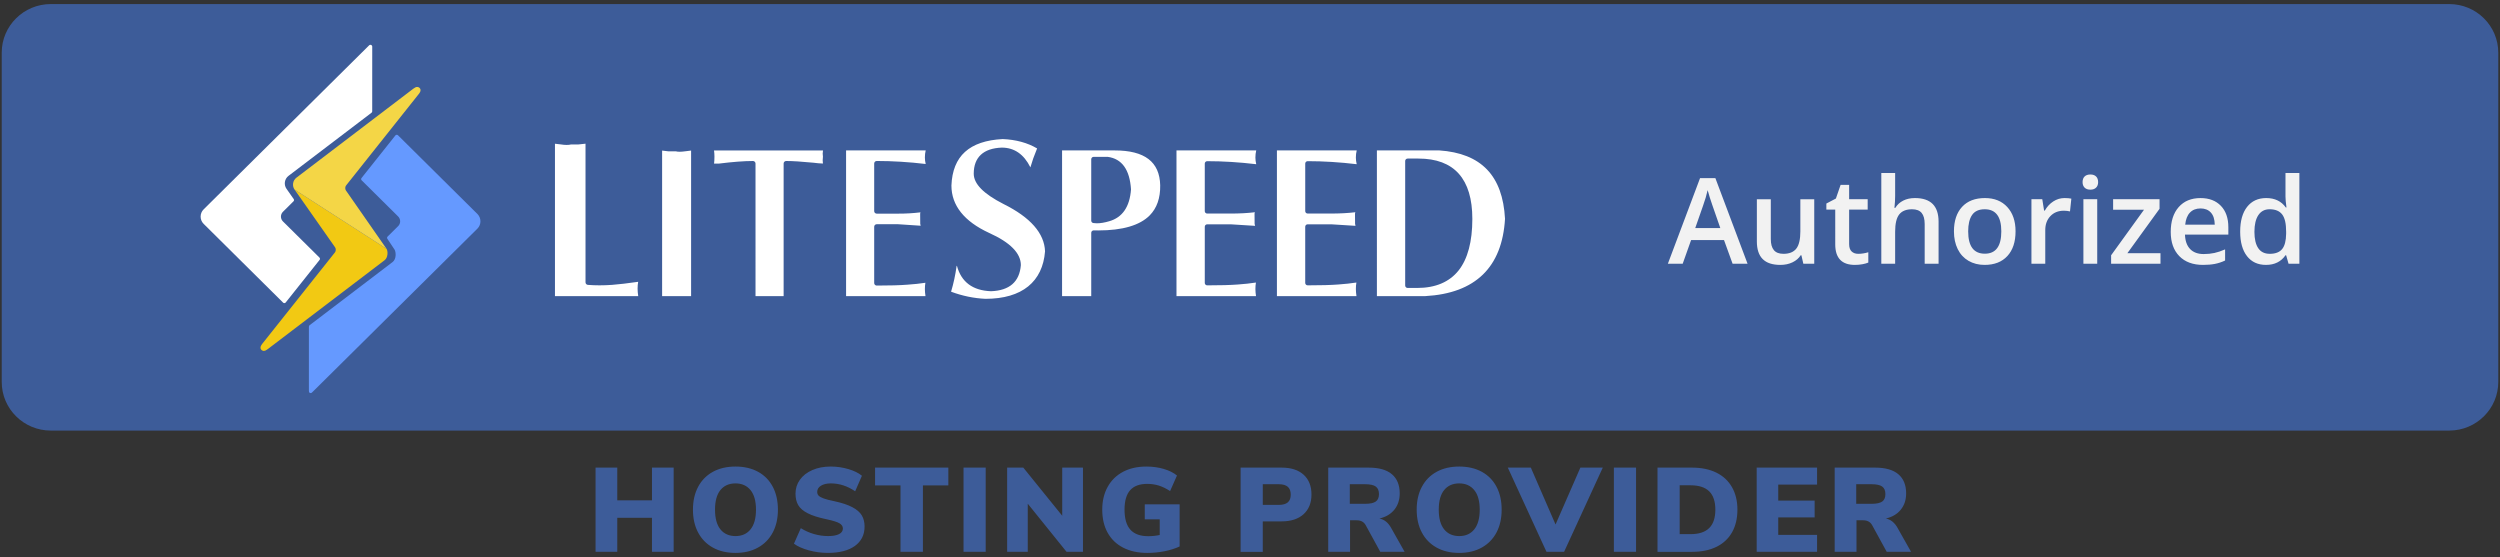
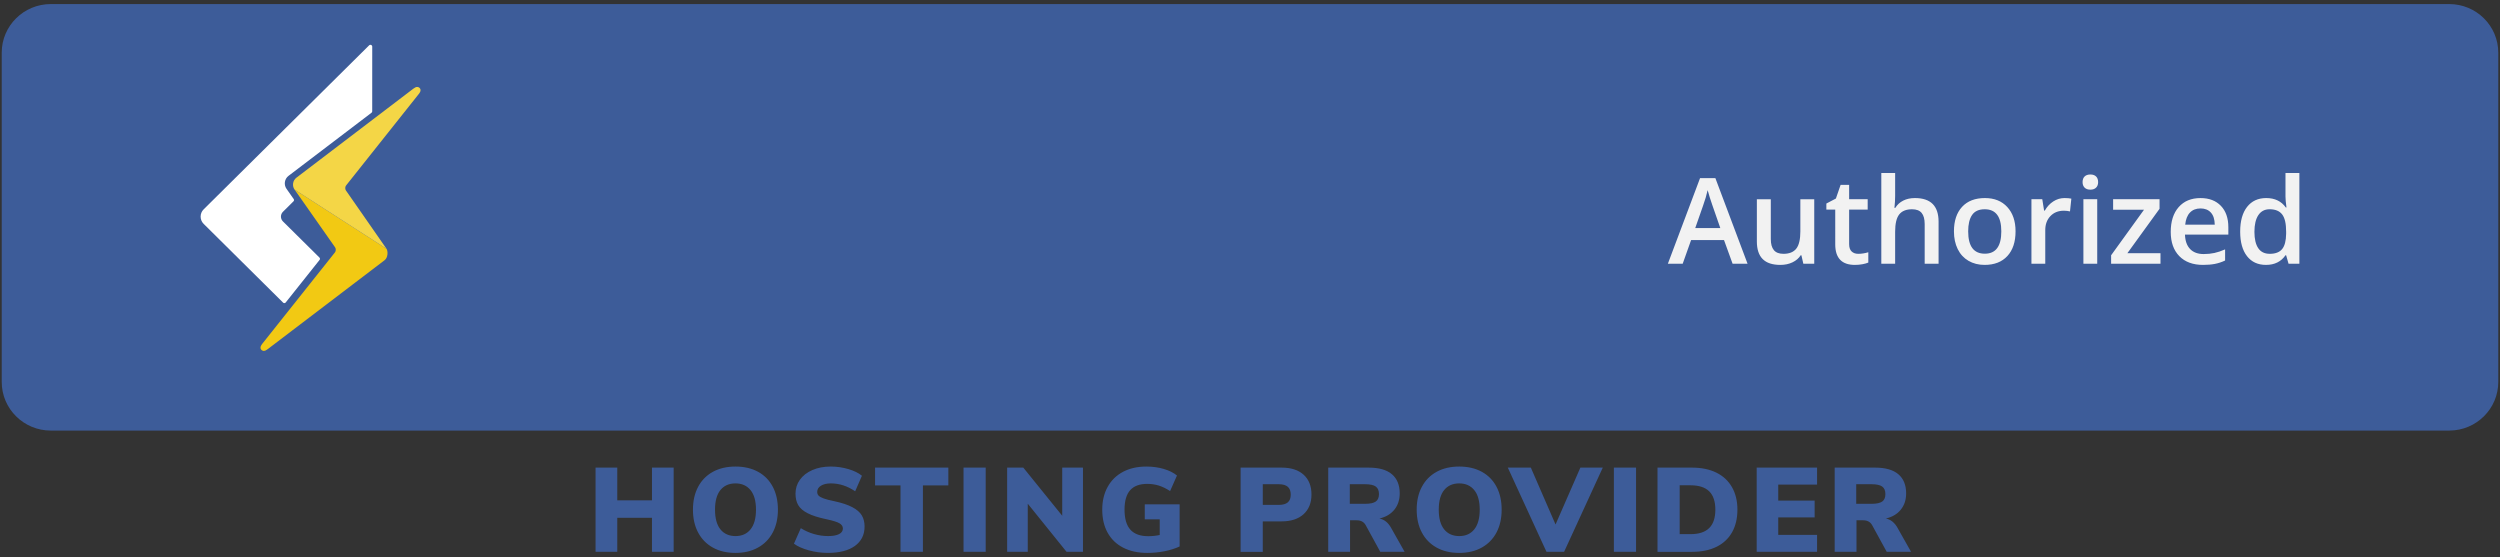
<svg xmlns="http://www.w3.org/2000/svg" width="314" height="70" fill="none">
  <rect width="100%" height="100%" fill="#333333" stroke="none" />
  <g clip-path="url(#a)">
    <path fill="#3D5C99" d="M313.784 47.972c0 3.373-2.76 6.108-6.163 6.108H6.38c-3.404 0-6.163-2.735-6.163-6.108V6.619C.216 3.246 2.976.511 6.38.511H307.621c3.404 0 6.163 2.735 6.163 6.108V47.972Z" />
-     <path fill="#6599FF" d="m59.966 26.881-9.977-9.889c-.042-.041-.098-.064-.156-.064h-.013c-.063.004-.121.034-.16.083l-4.253 5.347c-.069.087-.062.212.017.29l4.581 4.541c.165.163.255.38.254.612-.001.229-.09.443-.254.603l-1.324 1.312c-.075.074-.086.19-.028.277.33.489.87 1.295.921 1.385.166.328.222 1.169-.268 1.537l-10.422 7.934c-.055.041-.086.106-.086.174 0 .88 0 2.069-.001 3.266 0 1.208-.001 2.423-.001 3.338 0 .458.001.838.001 1.105v.311c.001.153.001.245.123.304.031.016.064.025.099.025.091 0 .128-.036.216-.123l.174-.172c.153-.15.376-.372.661-.654.569-.563 1.381-1.368 2.356-2.333 1.949-1.931 4.548-4.505 7.146-7.08 5.197-5.147 10.393-10.296 10.393-10.296.505-.505.505-1.327.002-1.832Z" />
    <path fill="#fff" d="m46.708 5.723-.003-.005c-.002-.003-.004-.006-.006-.008l-.006-.007c-.04-.047-.097-.076-.16-.078h-.01c-.058 0-.114.023-.156.064L25.582 26.291c-.248.242-.384.569-.384.917.001.347.137.672.385.914l9.974 9.886c.042.041.098.064.157.064.004 0 .008 0 .013-.001.063-.003.121-.034.16-.083l4.255-5.347c.069-.087.062-.211-.017-.289l-4.586-4.541c-.162-.16-.251-.373-.253-.603 0-.232.09-.446.252-.608l1.327-1.317c.076-.076.086-.193.025-.279l-.905-1.29c-.365-.514-.253-1.243.252-1.627l10.427-7.929c.055-.041.086-.105.086-.174l.003-8.129c-.001-.048-.016-.094-.045-.132Z" />
    <path fill="#F2C913" d="m48.544 31.245-11.545-7.431 5.099 7.266c.11.166.099.45-.022.611l-9.135 11.488c-.162.208-.296.434-.182.667.062.122.211.219.355.232.18-.002.319-.08.508-.223l14.68-11.169c.449-.34.437-1.163.242-1.44Z" />
    <path fill="#F4D646" d="M52.782 11.156c-.069-.14-.223-.235-.382-.235-.142 0-.276.061-.482.216L37.233 22.314c-.465.353-.57 1.025-.235 1.499l11.545 7.431c-.168-.243-5.052-7.26-5.101-7.331-.111-.155-.102-.457.019-.609l9.134-11.493.006-.007c.149-.188.298-.409.18-.648Z" />
-     <path fill="#fff" d="M73.541 18.048v17.414c0 .164.129.302.292.318.925.076 1.953.076 3.034 0 .883-.069 1.959-.193 3.287-.385-.048.266-.072.553-.072.863 0 .265.027.586.079.933H69.703V18.053c.2.016.456.048.774.09.464.079.94.082 1.224.006l.94-.005c.358-.048.655-.081.899-.096Zm12.536.953c-.557.077-.93.078-1.198.004h-.94c-.332-.044-.586-.074-.777-.092V37.192h3.64V18.909c-.209.015-.447.046-.724.092Zm3.605-.105c.035.259.053.519.053.771 0 .334-.017.628-.048.881h.608c1.722-.216 3.169-.326 4.277-.326.177 0 .321.142.321.316V37.192h3.531V20.537c0-.174.143-.316.321-.316.806 0 1.962.074 3.435.217.372.054.768.087 1.181.102-.042-.252-.042-.542.001-.865-.046-.258-.043-.521.009-.78H89.682Zm16.586 0v18.296h9.973c-.049-.328-.075-.631-.075-.88 0-.284.022-.551.062-.795-.678.102-1.434.185-2.245.239-.944.076-2.243.112-3.865.112-.176 0-.319-.144-.319-.318v-7.071c0-.174.143-.317.319-.317h2.669c.889.052 1.604.103 2.32.154l.528.036c-.015-.071-.033-.149-.052-.233l-.011-1.274c0-.035.006-.07.017-.101.008-.025.015-.05.024-.074-.941.115-1.801.165-2.827.165h-2.669c-.176 0-.319-.142-.319-.317v-5.982c0-.174.143-.316.319-.316 1.97 0 4.036.126 6.149.378-.067-.288-.1-.566-.1-.824 0-.306.033-.602.101-.88h-9.999Zm24.989 12.675c-.077-2.262-1.831-4.269-5.221-5.95-2.514-1.283-3.734-2.531-3.734-3.807 0-2.061 1.217-3.192 3.524-3.275 1.567 0 2.774.833 3.592 2.479.085-.29.203-.66.359-1.126.188-.492.349-.906.484-1.248-1.205-.712-2.659-1.108-4.322-1.178-4.184.22-6.294 2.13-6.439 5.838 0 2.498 1.598 4.505 4.75 5.958 2.635 1.186 3.97 2.546 3.97 4.038-.167 2.095-1.428 3.193-3.749 3.277-2.297-.082-3.733-1.152-4.279-3.187h-.04c-.147 1.105-.381 2.198-.696 3.248 1.398.524 2.849.826 4.315.895 4.632 0 7.189-2.174 7.486-5.961Zm6.099-2.634c-.056.004-.136.018-.203.083-.058.058-.093.137-.093.218v7.954h-3.664V18.893h6.602c3.779 0 5.653 1.432 5.723 4.374.028 1.601-.417 2.875-1.319 3.786-1.242 1.254-3.415 1.89-6.46 1.89-.188.001-.376-.003-.586-.006Zm-.034-.922c.141.02.294.032.447.032.451 0 .97-.087 1.543-.257 1.663-.472 2.586-1.813 2.742-4.005-.156-2.471-1.137-3.847-2.936-4.086h-1.752c-.169 0-.307.137-.307.303v7.713c.001.15.111.278.263.298Zm23.059-9.123v18.299h9.991c-.049-.332-.074-.638-.074-.894 0-.289.021-.562.065-.81-.688.104-1.449.189-2.262.245-.952.073-2.213.108-3.857.108-.171 0-.308-.136-.308-.302v-7.062c0-.167.137-.302.308-.302h2.958c1.115.066 2.123.129 3.051.192-.016-.075-.034-.16-.056-.252l-.011-1.267c0-.034.004-.068.015-.096.011-.033.021-.064.032-.093-.925.109-1.943.166-3.03.166h-2.959c-.171 0-.307-.136-.307-.302v-5.975c0-.167.136-.302.307-.302 1.971 0 4.044.128 6.156.381-.069-.295-.103-.577-.103-.838 0-.315.034-.614.106-.894l-10.022-.001ZM179.02 37.192h-6.082V18.893l7.825-.003c5.274.357 7.98 3.172 8.267 8.592-.356 6.091-3.725 9.359-10.01 9.71Zm5.906-9.694c0-5.03-2.281-7.582-6.773-7.582h-1.357c-.167 0-.305.137-.305.303v15.646c0 .164.139.302.305.302h1.198c2.297 0 4.05-.744 5.211-2.206 1.139-1.443 1.721-3.617 1.721-6.464Zm-37.16-8.605v18.299h9.988c-.048-.332-.075-.638-.075-.894 0-.289.022-.562.065-.81-.688.104-1.449.189-2.26.245-.951.073-2.214.108-3.86.108-.166 0-.304-.136-.304-.302v-7.062c0-.167.138-.302.304-.302h2.962c1.113.066 2.122.129 3.051.192-.017-.075-.036-.16-.058-.252l-.01-1.267c0-.034.004-.068.016-.096.009-.033.02-.064.028-.093-.921.109-1.939.166-3.027.166h-2.963c-.165 0-.304-.136-.304-.302v-5.975c0-.167.139-.302.304-.302 1.972 0 4.044.128 6.158.381-.068-.295-.103-.577-.103-.838 0-.315.036-.614.104-.894l-10.016-.001Z" />
    <path fill="#F2F2F2" d="m217.614 33.125-1.079-2.974h-4.132l-1.057 2.974h-1.862l4.043-10.754h1.923l4.043 10.754h-1.879Zm-1.544-4.483-1.013-2.915c-.074-.195-.175-.503-.306-.923-.13-.421-.22-.728-.27-.923-.132.601-.327 1.258-.583 1.971l-.976 2.791h3.148ZM226.499 33.125l-.243-1.062h-.088c-.242.376-.585.671-1.031.886-.446.215-.956.323-1.527.323-.99 0-1.729-.244-2.217-.732-.489-.488-.732-1.228-.732-2.22v-5.296h1.751v4.996c0 .62.127 1.085.385 1.395.256.31.658.465 1.205.465.73 0 1.265-.216 1.608-.648.343-.432.514-1.156.514-2.172v-4.036h1.744v8.102h-1.369ZM233.388 31.88c.423 0 .847-.066 1.272-.198v1.297c-.192.083-.439.153-.743.209-.304.056-.618.084-.942.084-1.646 0-2.469-.859-2.469-2.579V26.327h-1.115v-.762l1.198-.63.591-1.714h1.072v1.802h2.328v1.304h-2.328v4.337c0 .415.103.722.313.919.209.198.483.296.823.296ZM243.485 33.125h-1.745v-4.981c0-.625-.126-1.091-.38-1.399-.254-.308-.657-.461-1.209-.461-.729 0-1.265.216-1.607.648-.343.432-.514 1.156-.514 2.172v4.021h-1.737V21.727h1.737v2.893c0 .464-.03.96-.089 1.487h.111c.237-.391.566-.693.987-.908.421-.215.912-.323 1.475-.323 1.981 0 2.971.989 2.971 2.967v5.282ZM253.153 29.059c0 1.323-.343 2.356-1.027 3.099-.686.743-1.638 1.113-2.86 1.113-.764 0-1.439-.171-2.025-.513-.587-.342-1.038-.833-1.353-1.472-.316-.64-.473-1.382-.473-2.227 0-1.314.34-2.339 1.02-3.077.68-.737 1.638-1.106 2.875-1.106 1.183 0 2.119.377 2.809 1.132.689.754 1.034 1.771 1.034 3.051Zm-5.95 0c0 1.871.697 2.805 2.092 2.805 1.379 0 2.069-.935 2.069-2.805 0-1.851-.695-2.776-2.083-2.776-.731 0-1.258.239-1.587.718-.328.479-.491 1.165-.491 2.058ZM259.295 24.876c.349 0 .638.025.866.073l-.17 1.604c-.247-.058-.503-.088-.769-.088-.695 0-1.258.225-1.689.674-.431.45-.647 1.033-.647 1.751v4.234h-1.737v-8.102h1.361l.229 1.429h.089c.271-.483.624-.867 1.061-1.15.435-.283.903-.425 1.406-.425ZM261.572 22.876c0-.308.085-.545.255-.711.17-.166.413-.249.729-.249.304 0 .543.083.712.249.17.166.256.403.256.711 0 .293-.085.524-.256.692-.17.168-.408.253-.712.253-.316 0-.558-.084-.729-.253-.17-.169-.255-.399-.255-.692Zm1.84 10.248h-1.737v-8.102h1.737v8.102ZM271.358 33.125h-6.202v-1.062l4.132-5.721h-3.881v-1.319h5.832v1.201l-4.043 5.582h4.161l.001 1.319ZM276.702 33.271c-1.272 0-2.265-.368-2.983-1.103-.717-.735-1.075-1.747-1.075-3.036 0-1.323.332-2.363.998-3.12.666-.757 1.58-1.135 2.742-1.135 1.079 0 1.932.325 2.557.974.626.649.938 1.543.938 2.681v.93h-5.447c.025.787.239 1.391.643 1.813.404.422.973.634 1.707.634.484 0 .933-.045 1.349-.136.416-.091.864-.241 1.341-.451v1.399c-.424.2-.852.342-1.286.425-.431.084-.927.125-1.484.125Zm-.318-7.091c-.552 0-.994.173-1.326.52-.333.347-.531.853-.596 1.516h3.71c-.01-.669-.172-1.175-.488-1.52-.314-.345-.747-.516-1.3-.516ZM284.611 33.271c-1.02 0-1.815-.366-2.387-1.099-.572-.732-.858-1.761-.858-3.084 0-1.328.289-2.362.868-3.102.579-.74 1.382-1.11 2.406-1.11 1.075 0 1.892.393 2.454 1.179h.088c-.083-.581-.125-1.04-.125-1.377V21.726h1.745v11.399h-1.36l-.304-1.062h-.081c-.556.805-1.371 1.208-2.446 1.208Zm.466-1.391c.714 0 1.233-.199 1.559-.597.326-.398.493-1.044.503-1.938v-.242c0-1.021-.167-1.746-.503-2.176-.334-.43-.859-.645-1.574-.645-.61 0-1.081.245-1.412.736-.328.491-.495 1.191-.495 2.099 0 .898.161 1.583.481 2.055.32.471.801.707 1.441.707Z" />
    <path fill="#3D5C99" d="M81.888 58.733h2.724v10.577h-2.724v-4.276H77.528v4.276h-2.725V58.733h2.725v4.111h4.36v-4.111ZM89.54 68.778c-.802-.445-1.421-1.075-1.854-1.89-.434-.815-.651-1.774-.651-2.874s.217-2.057.651-2.872c.434-.815 1.052-1.442 1.854-1.883.802-.44 1.748-.66 2.838-.66 1.091 0 2.037.22 2.838.66.802.439 1.418 1.067 1.847 1.883.429.815.643 1.774.643 2.872 0 1.101-.217 2.059-.651 2.874-.434.815-1.052 1.445-1.855 1.89-.802.445-1.744.668-2.823.668-1.089 0-2.035-.223-2.838-.668Zm4.731-2.295c.454-.565.681-1.388.681-2.468 0-1.08-.23-1.899-.688-2.46-.46-.56-1.088-.84-1.885-.84-.807 0-1.438.278-1.892.833-.454.555-.681 1.378-.681 2.467 0 1.09.227 1.916.681 2.476.454.56 1.085.84 1.892.84.807 0 1.438-.282 1.892-.848ZM101.612 69.13c-.777-.211-1.408-.49-1.892-.84l.863-1.951c.514.32 1.064.565 1.65.736.585.169 1.175.255 1.771.255.605 0 1.067-.082 1.385-.248.318-.166.477-.398.477-.698 0-.27-.144-.49-.432-.66-.287-.17-.835-.34-1.642-.51-.999-.21-1.782-.459-2.347-.75-.565-.29-.961-.631-1.188-1.02-.227-.39-.341-.87-.341-1.44 0-.65.184-1.233.552-1.748.368-.515.888-.92 1.559-1.215.671-.295 1.44-.443 2.309-.443.767 0 1.511.108 2.233.323.721.215 1.284.493 1.688.834l-.848 1.95c-.969-.66-1.988-.991-3.058-.991-.514 0-.928.098-1.241.293-.313.194-.469.452-.469.771 0 .19.056.346.167.466.111.119.318.237.62.352.303.115.752.233 1.347.352.969.21 1.731.462 2.286.758.555.295.949.637 1.181 1.028.232.391.349.856.349 1.395 0 1.04-.404 1.853-1.211 2.438-.808.585-1.943.878-3.406.878-.799-.001-1.586-.106-2.363-.316ZM113.102 69.31v-8.341h-3.194v-2.235h9.203v2.235h-3.194v8.341h-2.815ZM121.018 69.31V58.733h2.785v10.577h-2.785ZM133.416 58.733h2.604v10.577h-2.06l-4.874-6.046v6.046h-2.588V58.733h2.028l4.89 6.045v-6.045ZM148.16 63.339v5.296c-.554.259-1.185.459-1.892.6-.707.141-1.428.211-2.165.211-1.16 0-2.167-.217-3.02-.654-.852-.435-1.506-1.06-1.96-1.875-.454-.815-.681-1.782-.681-2.903 0-1.089.227-2.044.681-2.865.454-.819 1.098-1.45 1.93-1.89.833-.44 1.809-.66 2.929-.66.778 0 1.507.1 2.188.3.681.201 1.233.476 1.657.826l-.863 1.951c-.495-.32-.969-.55-1.423-.691-.454-.14-.939-.21-1.453-.21-.959 0-1.674.266-2.143.795-.469.53-.704 1.346-.704 2.445 0 1.13.245 1.969.734 2.513.49.546 1.239.818 2.248.818.485 0 .964-.05 1.438-.151v-1.965h-1.877v-1.89h4.376ZM155.82 58.733h5.162c1.181 0 2.099.297 2.755.893.656.594.984 1.423.984 2.483 0 1.05-.331 1.875-.992 2.475-.661.6-1.577.9-2.747.9h-2.377v3.827h-2.785V58.733Zm4.783 4.681c.515 0 .895-.105 1.143-.315.247-.211.371-.536.371-.975 0-.44-.124-.768-.371-.983-.248-.214-.628-.324-1.143-.324h-1.998v2.596h1.998ZM176.422 69.31h-3.058l-1.847-3.376c-.232-.391-.599-.585-1.104-.585h-.847v3.961h-2.74V58.733h5.086c1.292 0 2.264.278 2.915.833.65.555.977 1.357.977 2.407 0 .8-.223 1.478-.666 2.033-.444.555-1.07.927-1.878 1.118.616.13 1.106.525 1.469 1.186l1.693 3Zm-3.625-6.317c.267-.19.401-.5.401-.93 0-.44-.134-.757-.401-.953-.268-.194-.71-.292-1.325-.292h-1.938v2.46h1.938c.615-.001 1.057-.095 1.325-.286ZM180.441 68.778c-.802-.445-1.421-1.075-1.854-1.89-.435-.815-.651-1.774-.651-2.874s.216-2.057.651-2.872c.433-.815 1.051-1.442 1.854-1.883.802-.44 1.748-.66 2.839-.66 1.09 0 2.036.22 2.838.66.802.439 1.417 1.067 1.847 1.883.429.815.642 1.774.642 2.872 0 1.101-.217 2.059-.65 2.874-.434.815-1.052 1.445-1.856 1.89-.8.445-1.744.668-2.823.668-1.088 0-2.034-.223-2.837-.668Zm4.731-2.295c.454-.565.681-1.388.681-2.468 0-1.08-.23-1.899-.688-2.46-.46-.56-1.088-.84-1.885-.84-.807 0-1.437.278-1.892.833-.454.555-.681 1.378-.681 2.467 0 1.09.227 1.916.681 2.476.455.56 1.085.84 1.892.84.807 0 1.438-.282 1.892-.848ZM198.494 58.733h2.815l-4.859 10.577h-2.211l-4.858-10.577h2.892l3.103 7.141 3.118-7.141ZM202.702 69.31V58.733h2.785v10.577h-2.785ZM208.182 58.733h4.344c1.18 0 2.196.21 3.05.63.852.42 1.506 1.028 1.96 1.823.455.794.683 1.738.683 2.827 0 1.101-.225 2.048-.674 2.844-.449.794-1.1 1.402-1.953 1.823-.853.419-1.874.63-3.065.63h-4.344l-.001-10.577Zm4.147 8.356c1.05 0 1.832-.256 2.347-.765.514-.509.772-1.281.772-2.311 0-1.03-.258-1.798-.772-2.303-.515-.504-1.296-.758-2.347-.758h-1.362v6.136h1.362v.001ZM220.64 69.31V58.733h7.583v2.131h-4.875v2.01h4.571v2.115h-4.571v2.19h4.875v2.131l-7.583-.001ZM240.031 69.31h-3.058l-1.847-3.376c-.232-.391-.599-.585-1.104-.585h-.847v3.961h-2.74V58.733h5.086c1.291 0 2.263.278 2.914.833.651.555.977 1.357.977 2.407 0 .8-.222 1.478-.665 2.033-.445.555-1.07.927-1.878 1.118.616.13 1.106.525 1.469 1.186l1.693 3Zm-3.625-6.317c.267-.19.401-.5.401-.93 0-.44-.134-.757-.401-.953-.268-.194-.71-.292-1.325-.292h-1.938v2.46h1.938c.616-.001 1.057-.095 1.325-.286Z" />
  </g>
  <defs>
    <clipPath id="a">
      <path fill="#fff" d="M0 0h314v70H0z" />
    </clipPath>
  </defs>
</svg>